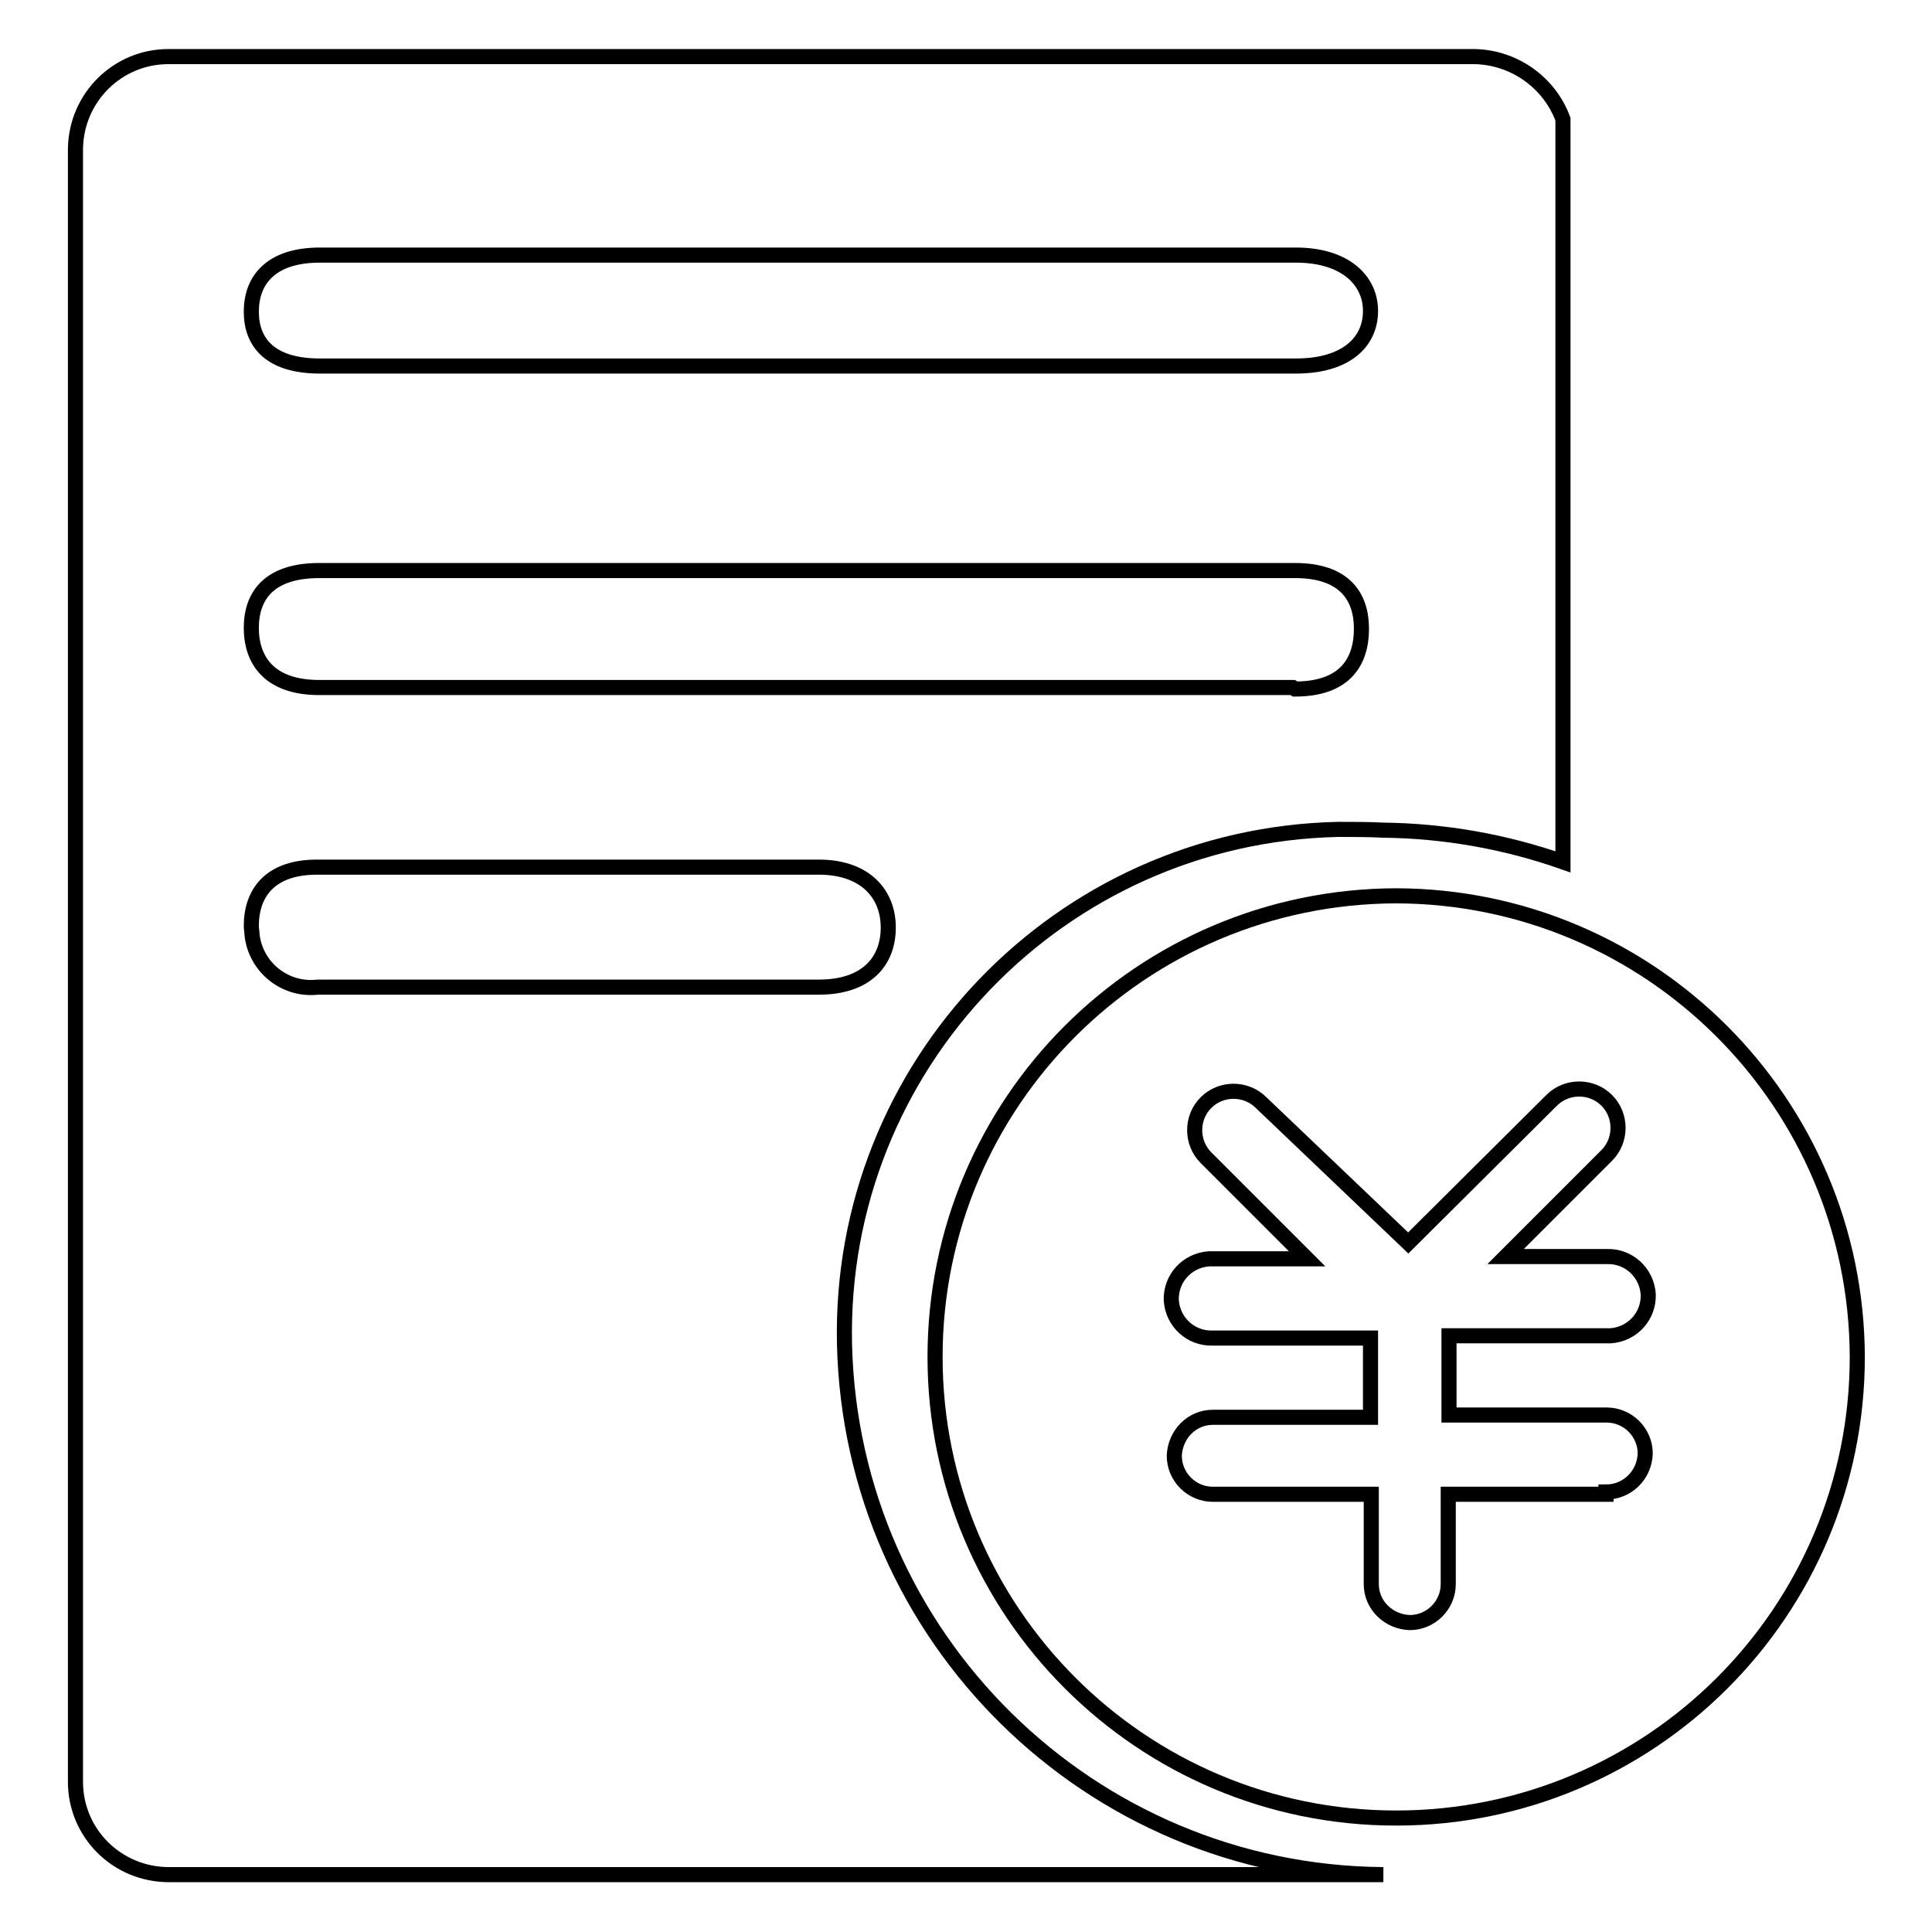
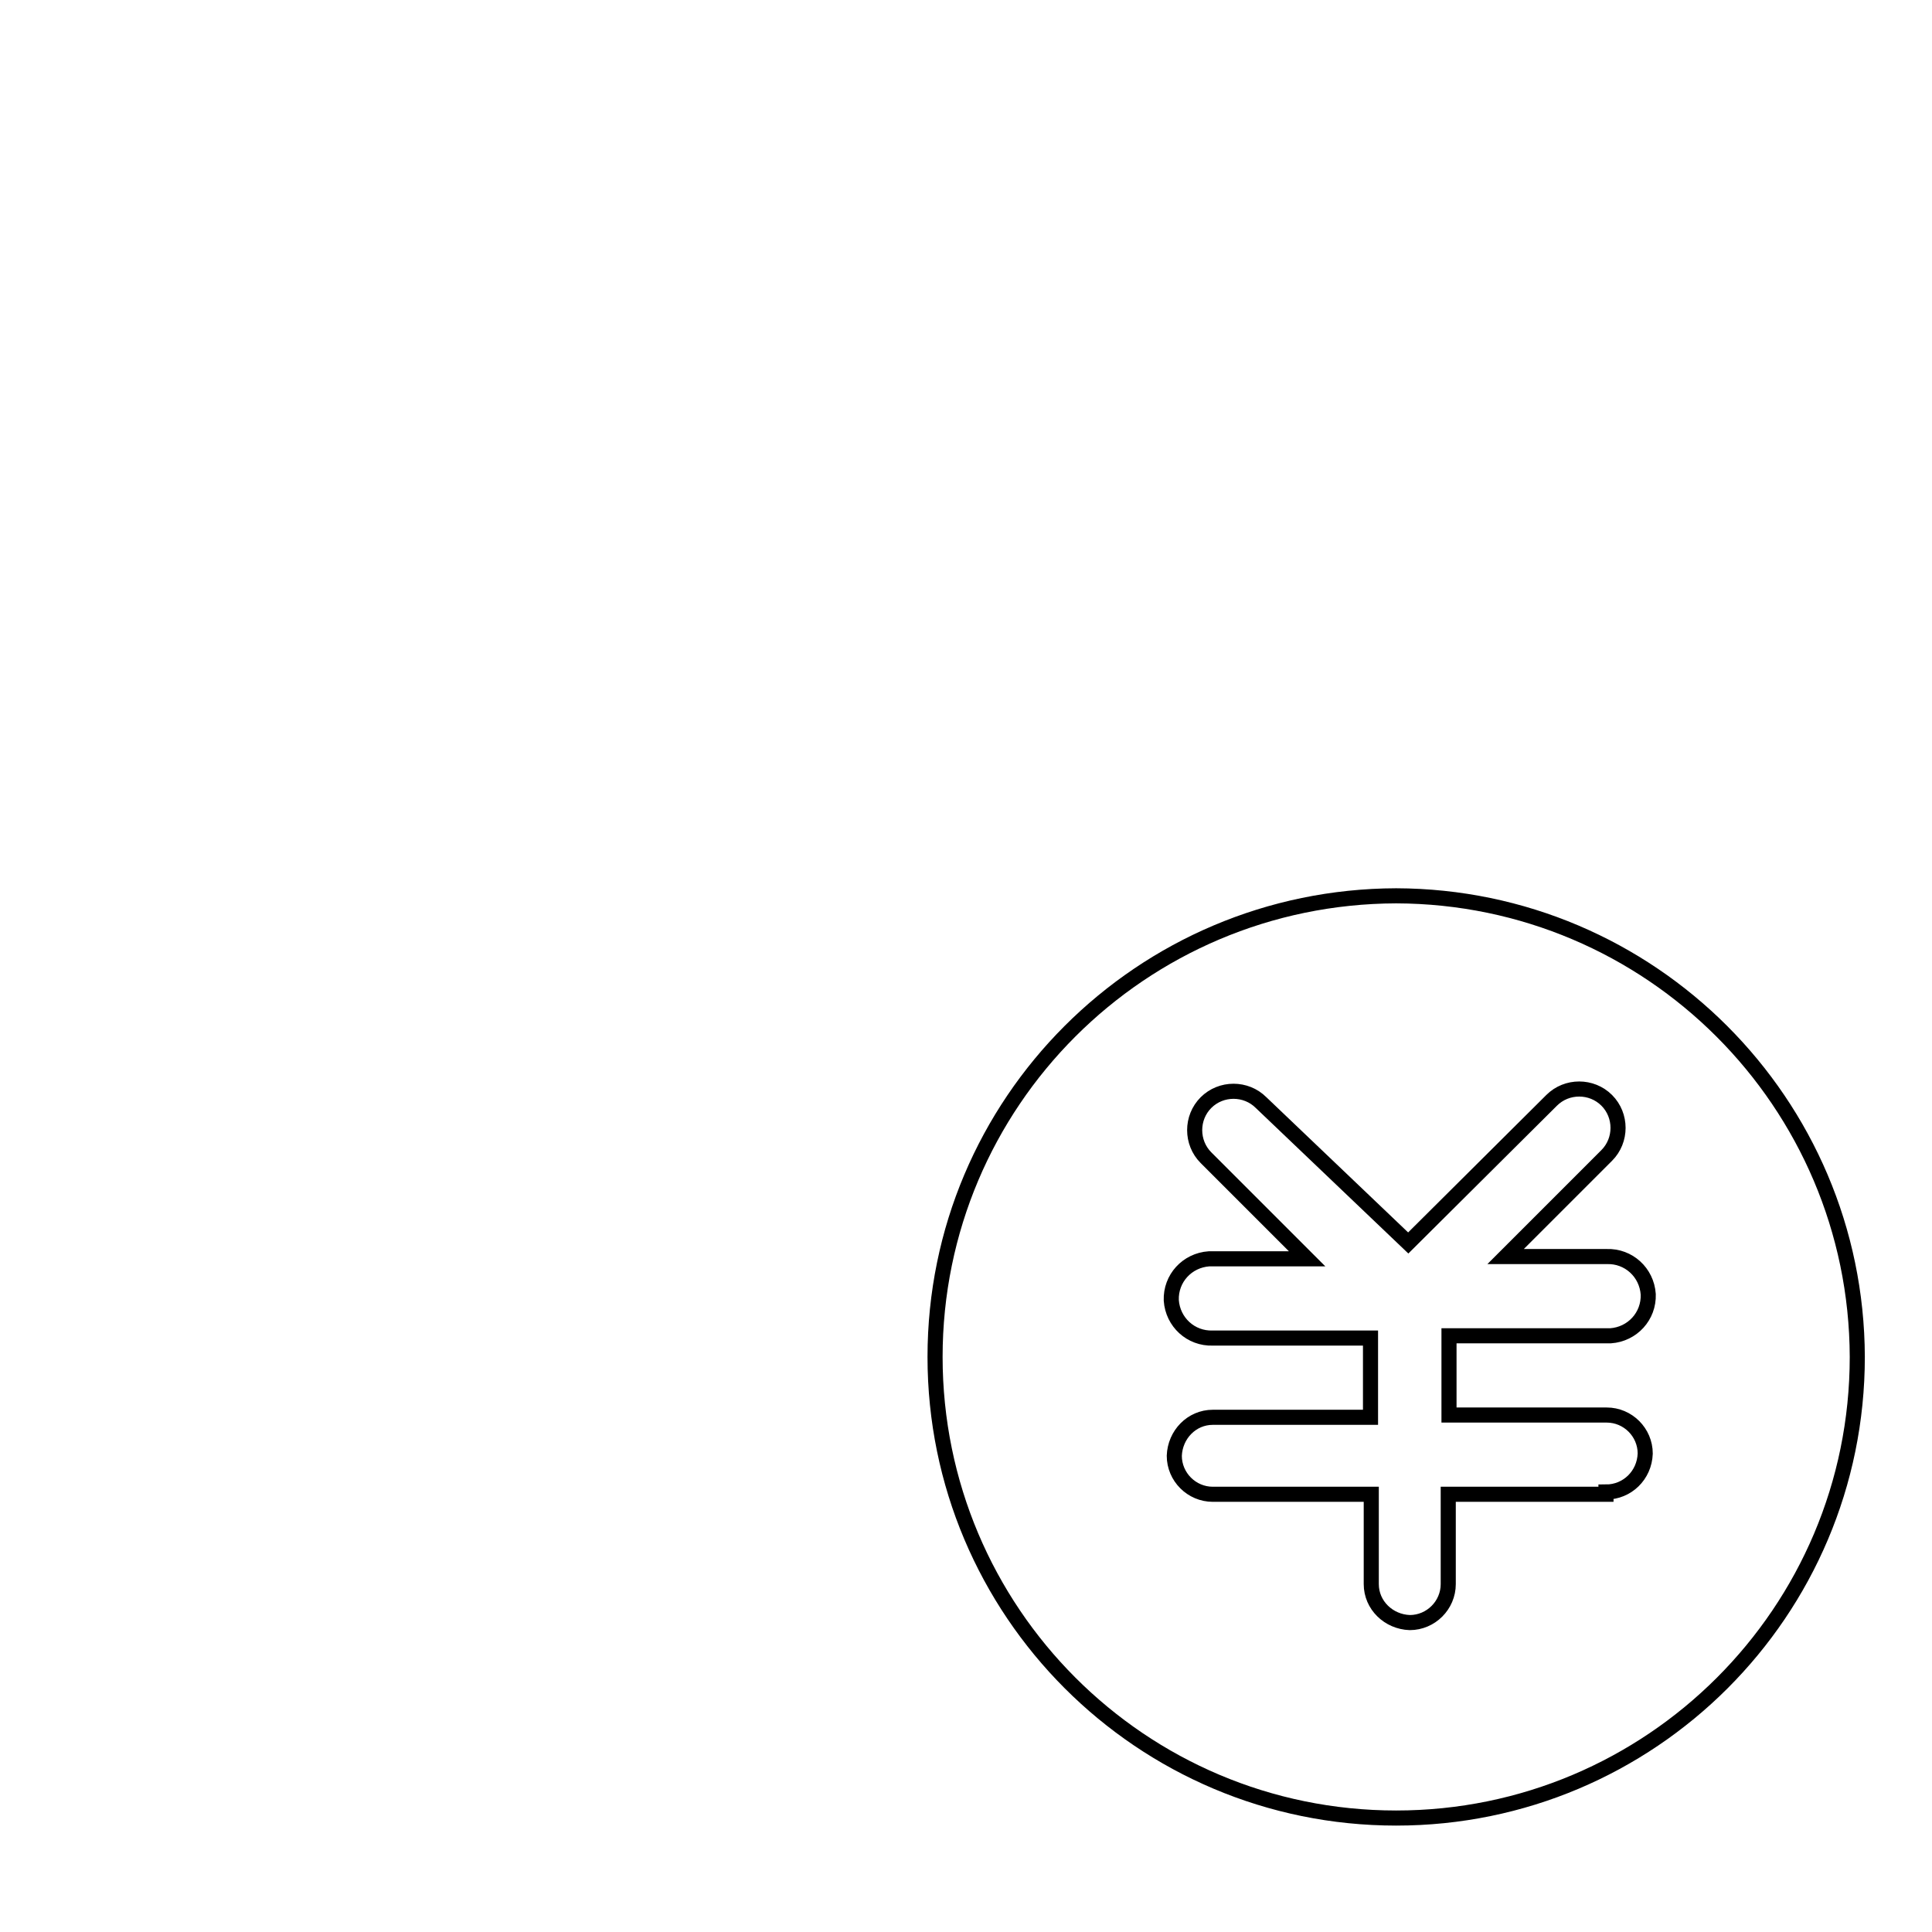
<svg xmlns="http://www.w3.org/2000/svg" version="1.1" x="0px" y="0px" viewBox="0 0 256 256" enable-background="new 0 0 256 256" xml:space="preserve">
  <g>
    <path stroke-width="2" fill-opacity="0" stroke="#000000" d="M123.9,179.8c0,33.7,27.3,61.1,61.1,61.1c33.7,0,61.1-27.3,61.1-61.1c-0.1-33.7-27.4-61-61.1-61.1 C151.2,118.8,123.9,146.1,123.9,179.8L123.9,179.8z M212.8,198h-20.9v11.9c0,2.8-2.3,5.1-5.1,5.1c0,0,0,0,0,0 c-2.8-0.1-5.1-2.3-5.1-5.1V198h-21c-2.8,0-5.1-2.3-5.1-5.1c0.1-2.8,2.3-5.1,5.1-5.1h20.9v-10.5h-20.9c-2.9,0.1-5.3-2.1-5.5-5 c-0.1-2.9,2.1-5.3,5-5.5c0.2,0,0.3,0,0.5,0h12.5l-13.4-13.4c-2-2-2-5.3,0-7.3s5.3-2,7.3,0l0,0l19.5,18.6l19-18.9c2-2,5.3-2,7.3,0 s2,5.3,0,7.3l-13.4,13.4h13.4c2.9-0.1,5.3,2.1,5.5,5c0.1,2.9-2.1,5.3-5,5.5c-0.2,0-0.3,0-0.5,0h-20.9v10.5h20.9 c2.8,0,5.1,2.3,5.1,5.1c-0.1,2.9-2.4,5.1-5.2,5.1L212.8,198L212.8,198z" />
-     <path stroke-width="2" fill-opacity="0" stroke="#000000" d="M195.4,7.5H22.3C15.6,7.5,10.1,12.9,10,19.7c0,0.1,0,0.1,0,0.2v216.2c0,6.8,5.5,12.3,12.4,12.3h160.9 c-38.9-0.3-70.5-31.4-71.4-70.3c-0.8-36.9,28.5-67.4,65.4-68.2c2,0,4,0,6,0.1c8.1,0.1,16.1,1.5,23.8,4.2V15.8 C205.3,10.9,200.6,7.6,195.4,7.5z M108.5,130.8H42.1c-4.3,0.5-8.2-2.6-8.7-6.9c0-0.4-0.1-0.8-0.1-1.2c0-4.4,2.5-7.8,8.7-7.8h66.5 c6.2,0,9.2,3.6,9.2,8C117.7,127.4,114.8,130.8,108.5,130.8z M171.3,91.1h-129c-6.6,0-9-3.6-9-7.9c0-4.3,2.4-7.6,9-7.6h129.3 c6.6,0,8.8,3.5,8.8,7.7c0,4.3-2.1,8-8.8,8L171.3,91.1L171.3,91.1z M171.3,48.5H42.4c-6.6,0-9.1-3.1-9.1-7.2c0-4.1,2.5-7.5,9.1-7.5 h129.3c6.6,0,9.9,3.4,9.9,7.4c0,4.1-3.2,7.3-9.9,7.3H171.3L171.3,48.5z" />
  </g>
</svg>